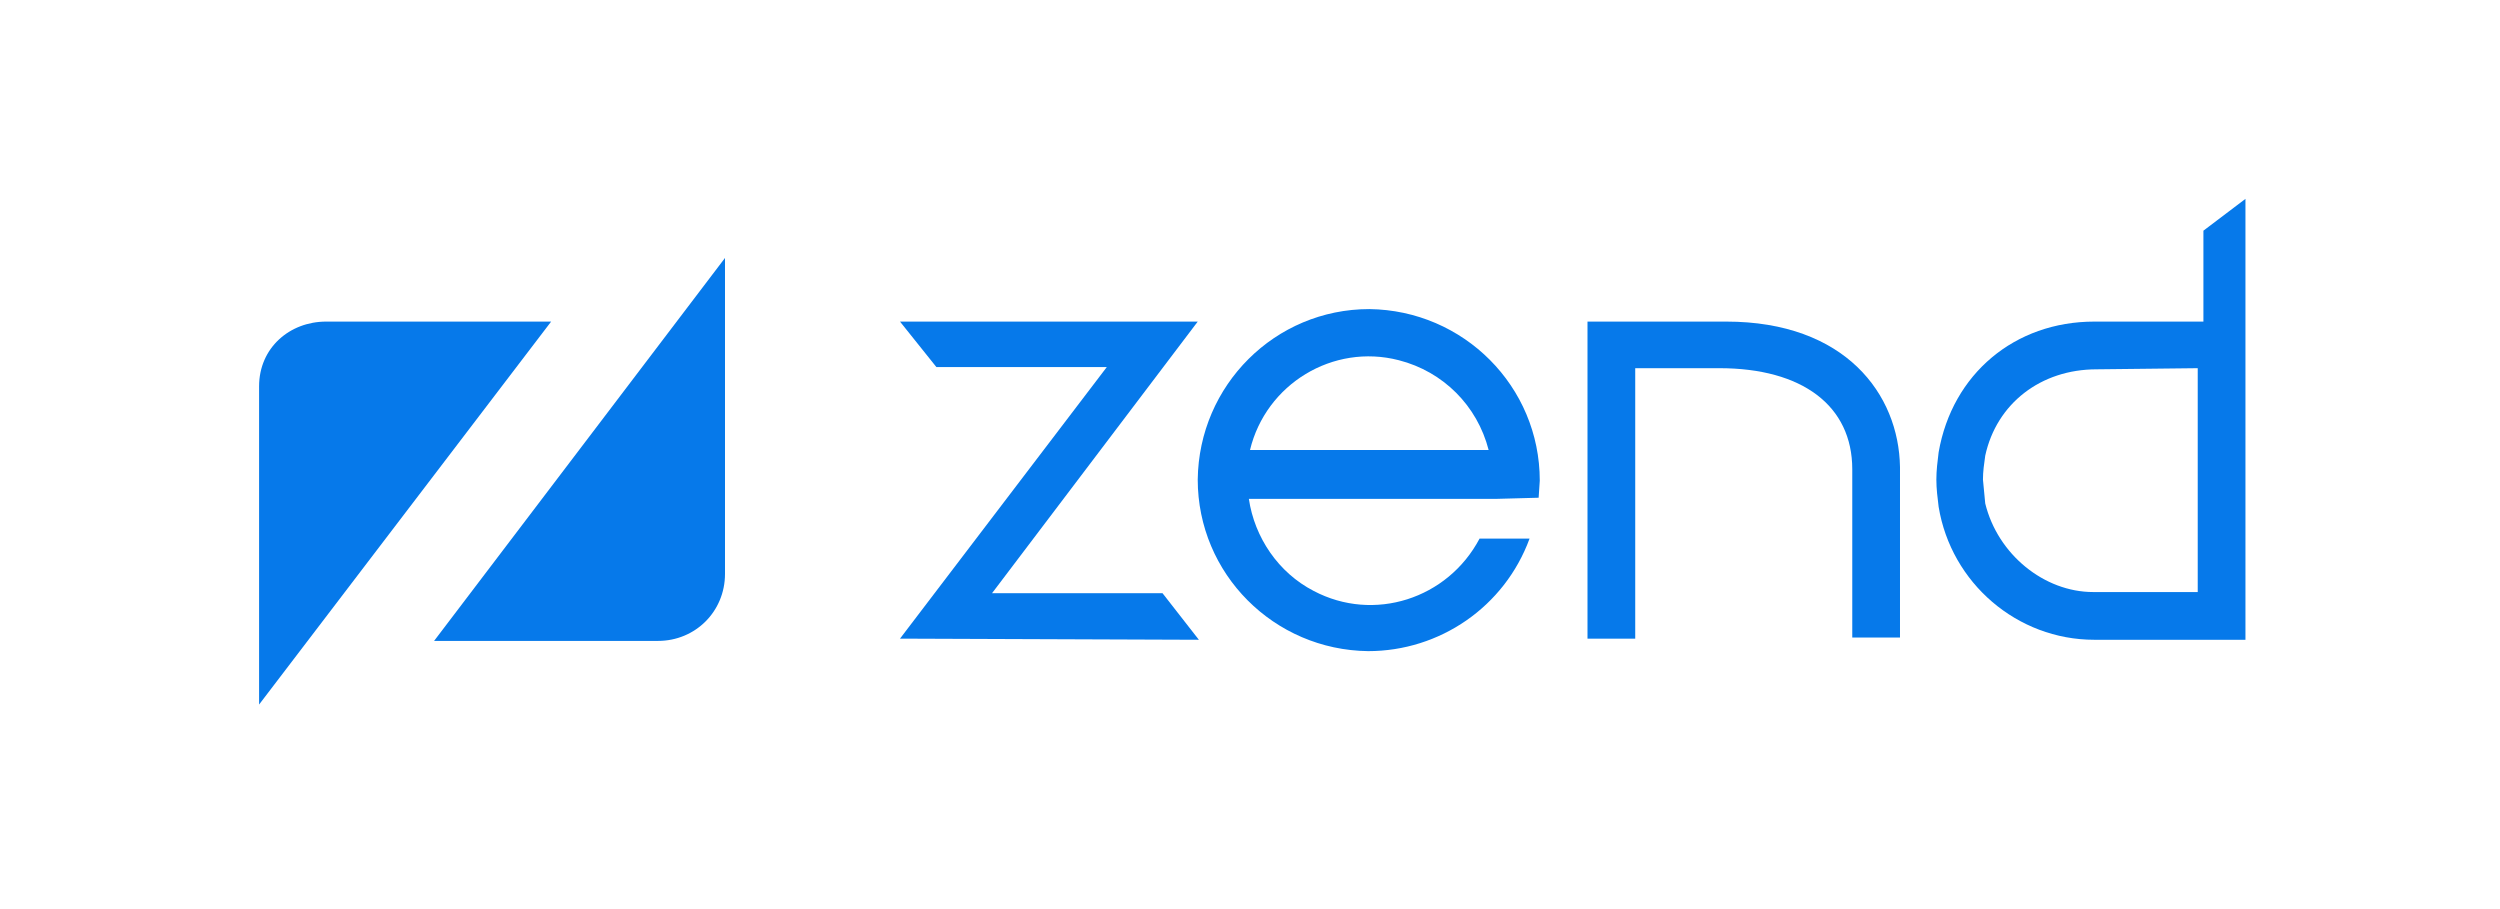
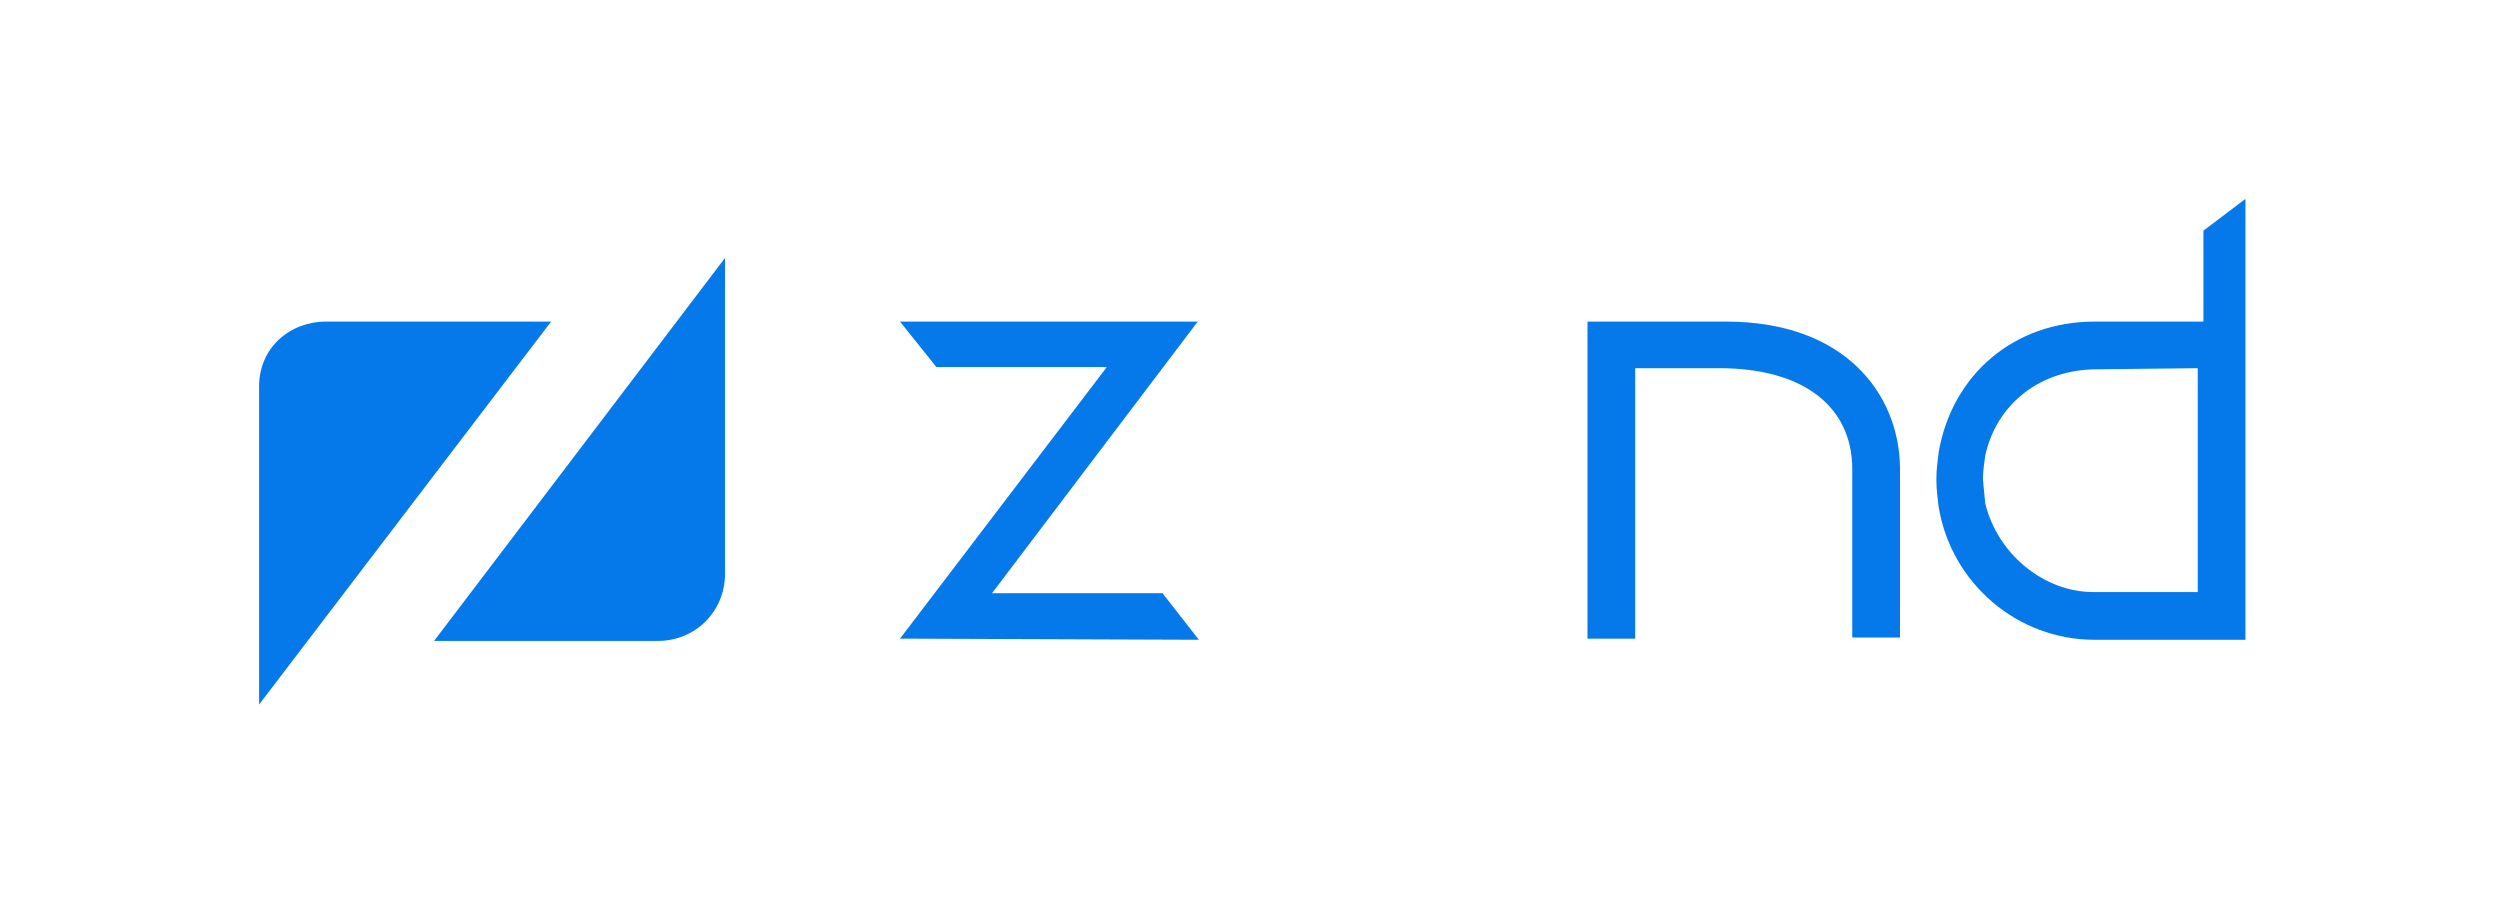
<svg xmlns="http://www.w3.org/2000/svg" version="1.1" id="Layer_1" x="0px" y="0px" viewBox="0 0 220 80" style="enable-background:new 0 0 220 80;" xml:space="preserve">
  <style type="text/css">
	.st0{fill:#0679EA;}
</style>
  <g>
    <path class="st0" d="M105.5,56.3l-3.2-4.1h-15c0.3-0.4,18.1-23.9,18.1-23.9H79.2l3.2,4h15c-0.3,0.4-18.2,23.9-18.2,23.9L105.5,56.3   L105.5,56.3z" />
    <path class="st0" d="M151.9,28.3h-12.2v27.9h4.2V32.4h7.4c7.3,0,11.7,3.3,11.7,8.9v14.8h4.2v-15C167.1,34.7,162.4,28.3,151.9,28.3" />
    <path class="st0" d="M193.9,20.3l0,8h-9.6c-7,0-12.5,4.6-13.7,11.5c-0.1,0.8-0.2,1.6-0.2,2.4c0,0.8,0.1,1.6,0.2,2.4   c1.1,6.7,6.9,11.7,13.7,11.7l13.3,0V17.5L193.9,20.3L193.9,20.3z M193.4,32.4v19.7h-9.2c-4.3,0-8.4-3.3-9.5-7.8   c0,0-0.2-2.1-0.2-2.1c0-0.7,0.1-1.4,0.2-2.1c1-4.6,4.9-7.6,9.8-7.6C184.5,32.5,193.2,32.4,193.4,32.4" />
-     <path class="st0" d="M135.4,43.8l0.1-1.5c0-8.3-6.7-15-15-15.1c-8.3,0-15,6.7-15.1,15c0,8.3,6.7,15,15,15.1c6.3,0,12-3.9,14.2-9.9   h-4.4c-2.8,5.3-9.3,7.4-14.6,4.6c-3.1-1.6-5.2-4.7-5.7-8.1h21.8L135.4,43.8L135.4,43.8z M110,39.6c1.4-5.8,7.3-9.4,13.1-7.9   c3.9,1,6.9,4,7.9,7.9H110z" />
    <path class="st0" d="M48.5,28.3H28.7c-3.2,0-5.9,2.3-5.9,5.7V62" />
    <path class="st0" d="M38.2,56.4h19.7c3.3,0,5.9-2.6,5.9-5.9V22.7" />
  </g>
</svg>